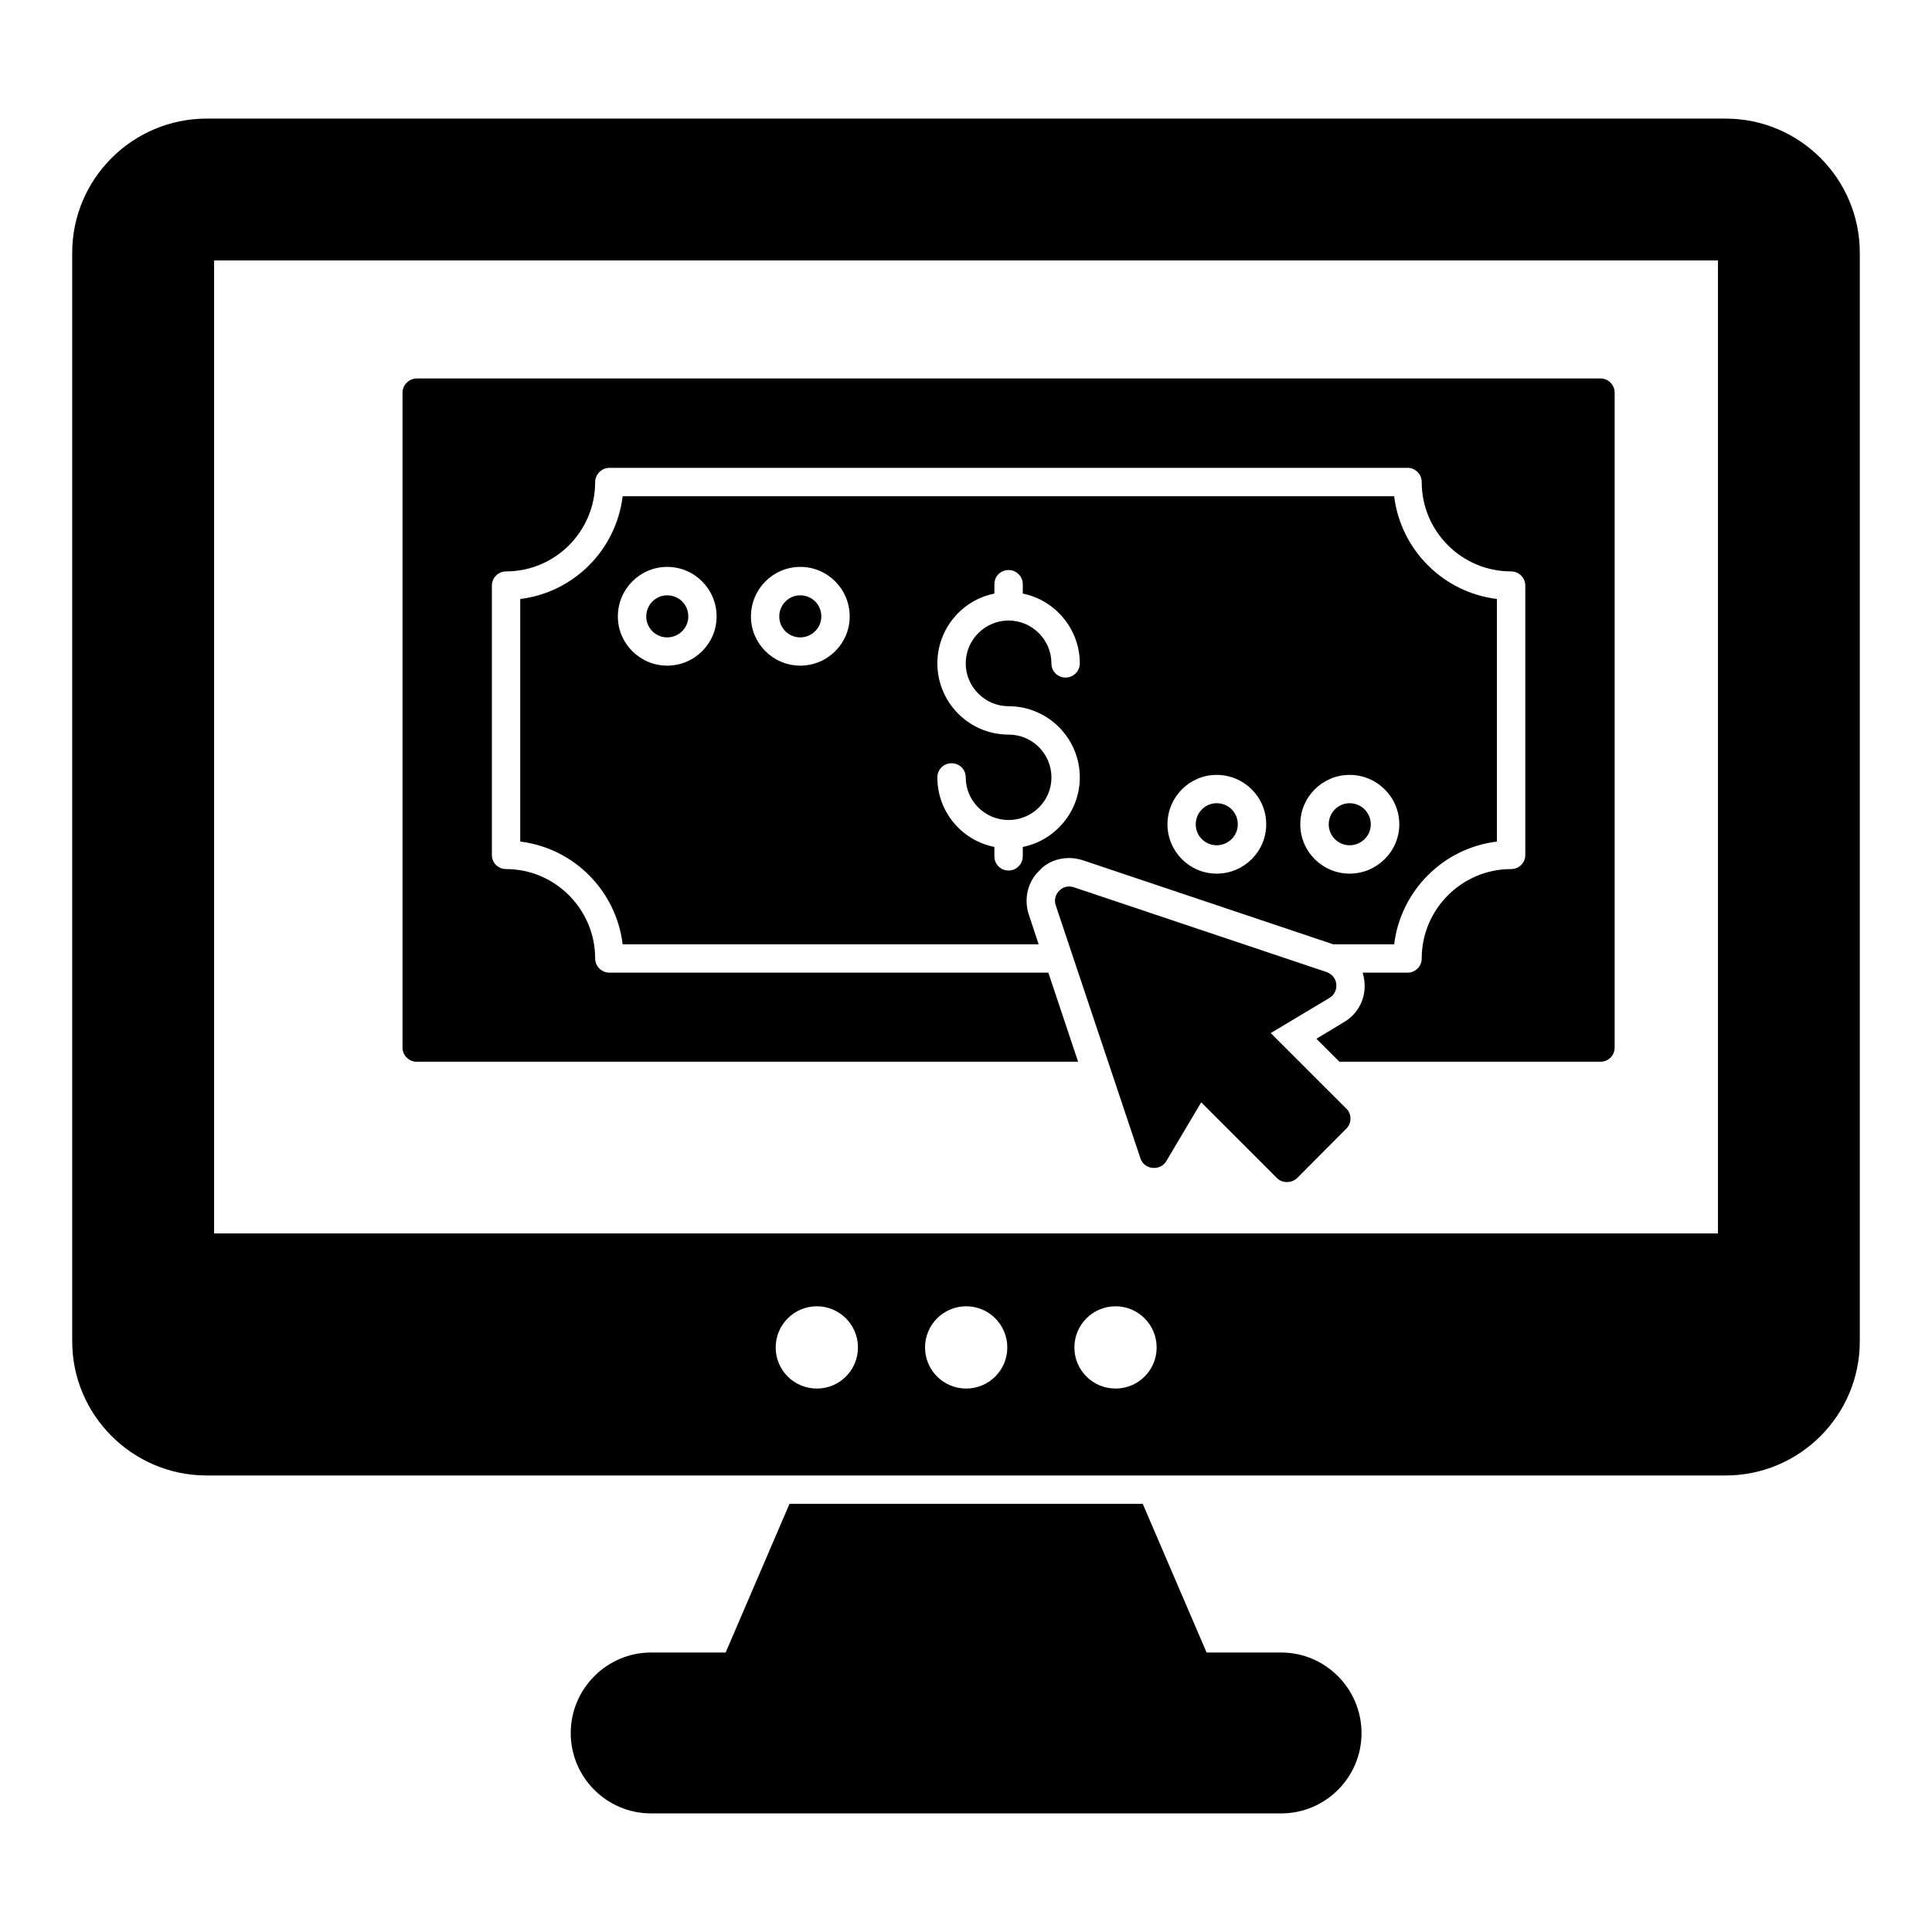
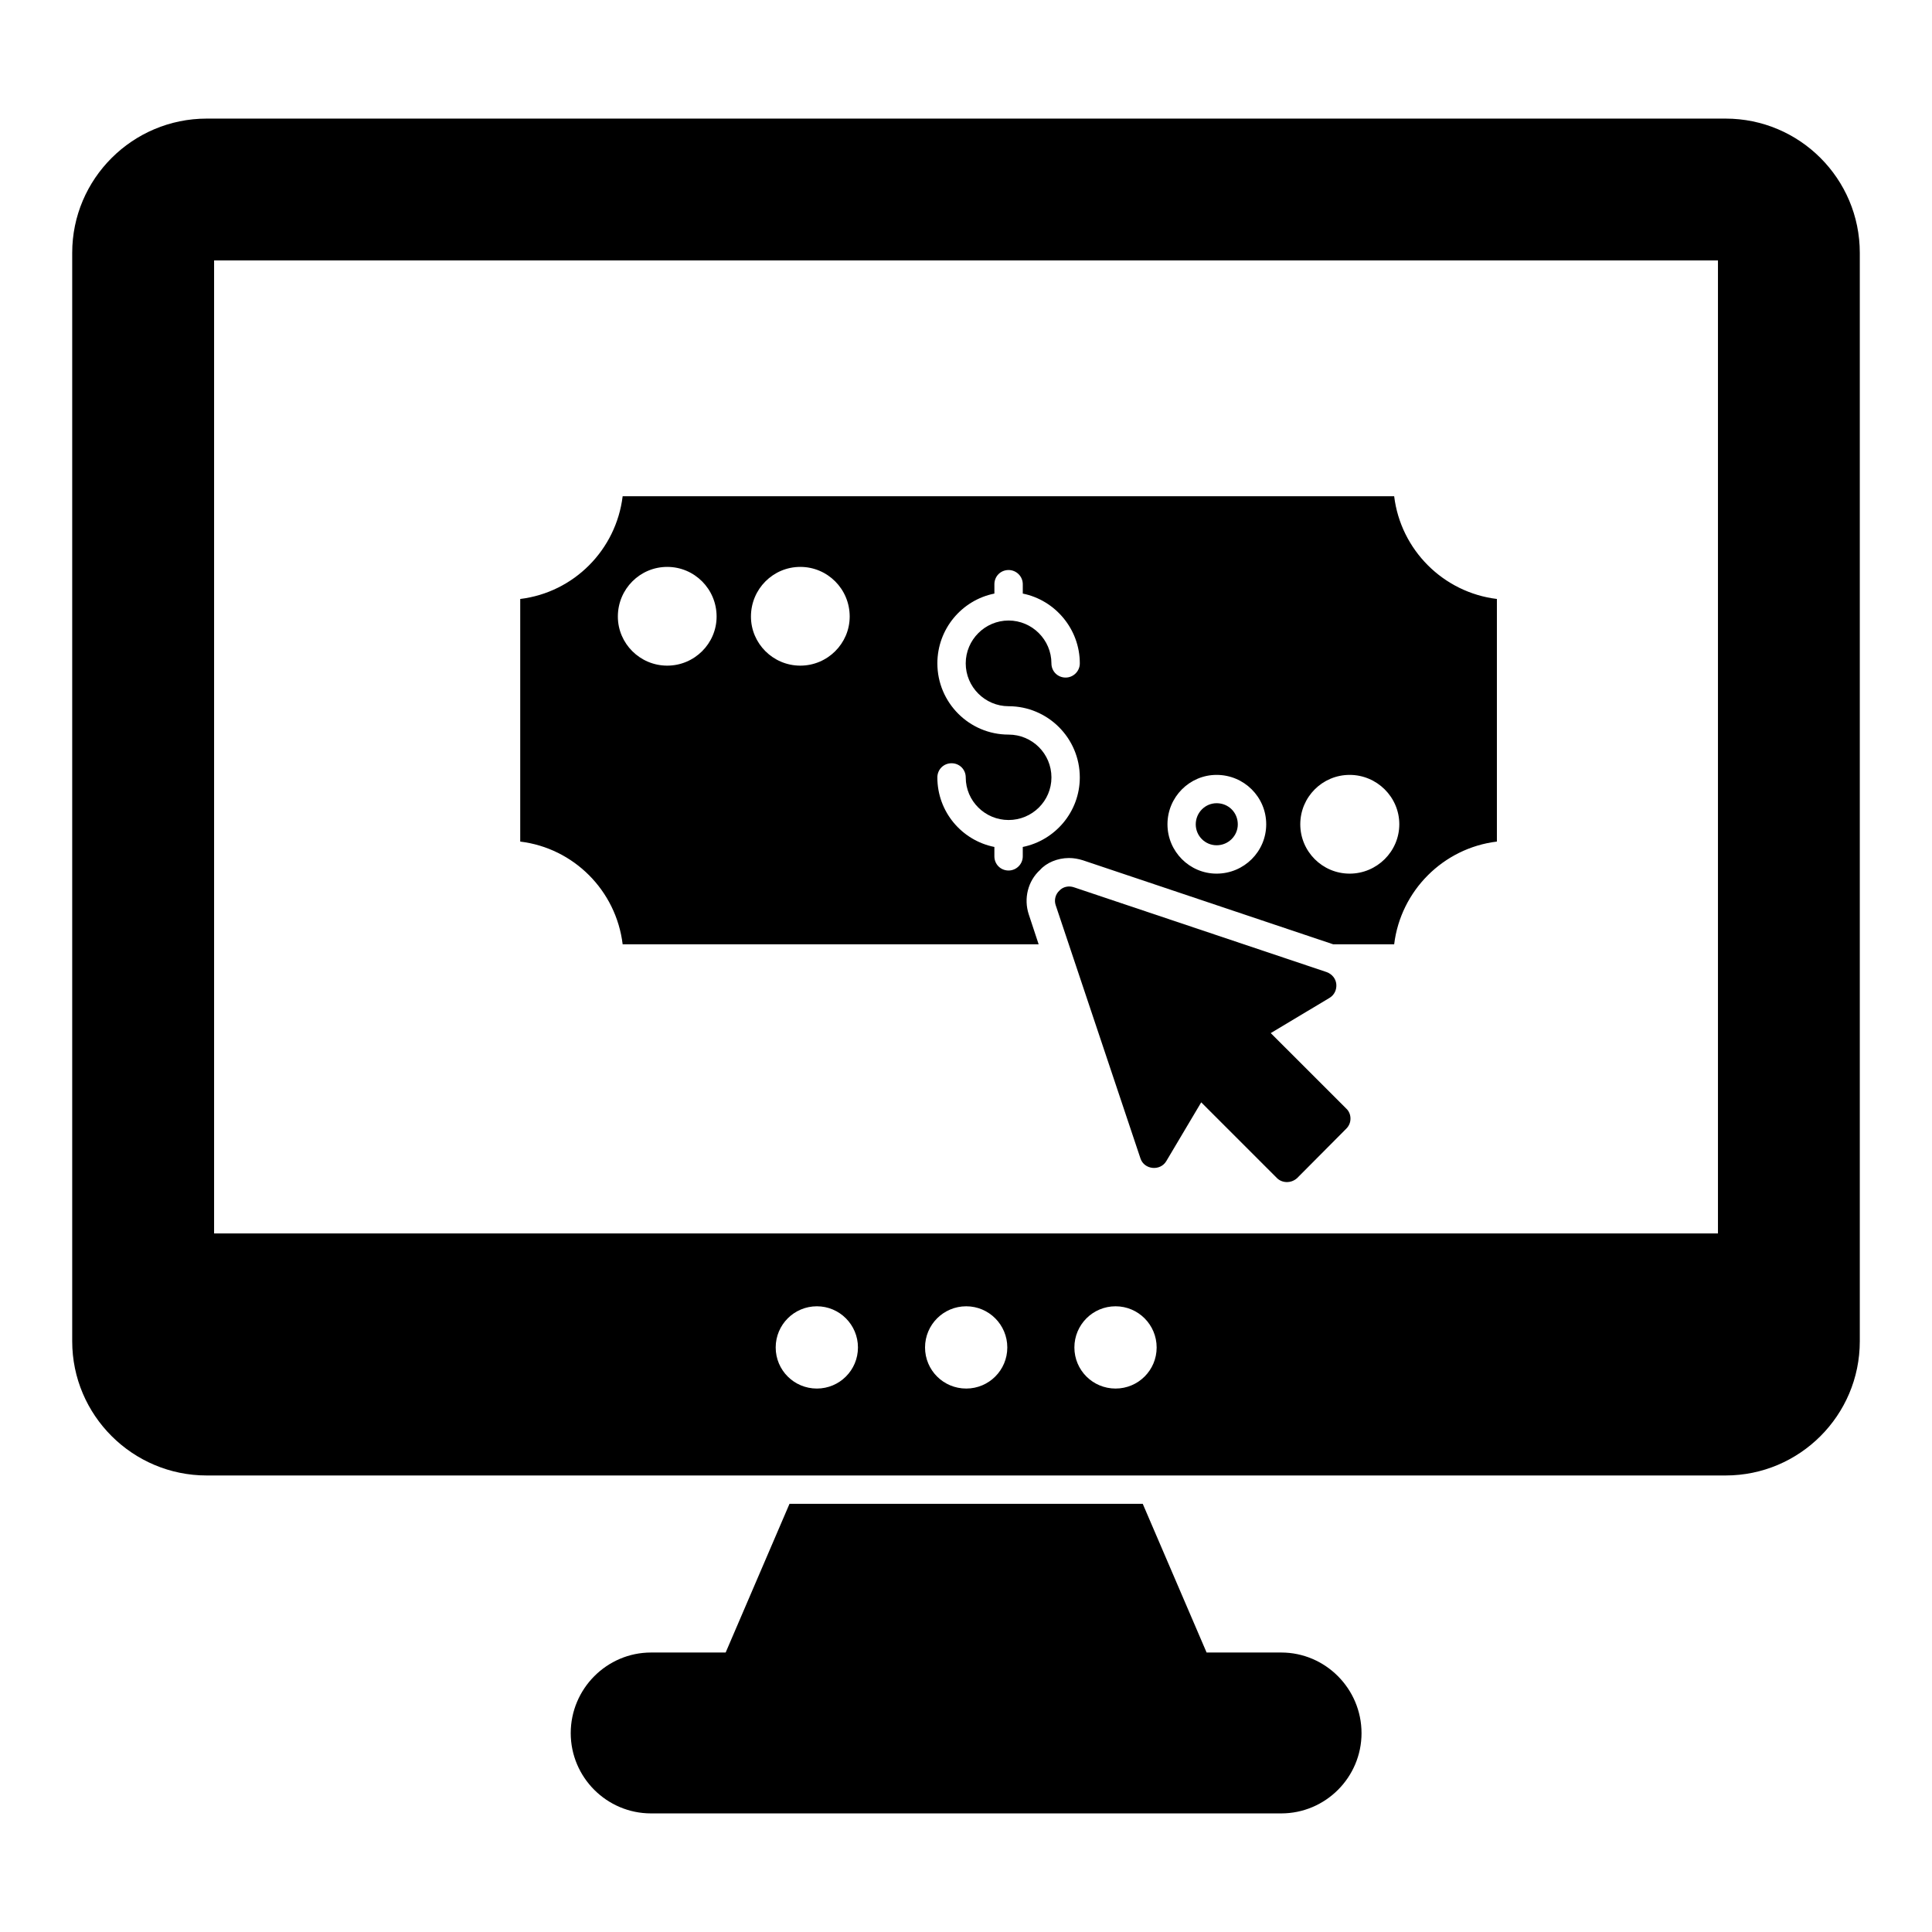
<svg xmlns="http://www.w3.org/2000/svg" fill="#000000" width="800px" height="800px" version="1.1" viewBox="144 144 512 512">
  <g>
-     <path d="m501.67 356.86c-3.055 0-5.543 2.512-5.543 5.602 0 3.055 2.488 5.543 5.543 5.543 3.09 0 5.602-2.488 5.602-5.543 0-3.09-2.512-5.602-5.602-5.602z" />
-     <path d="m320.8 301.77c-3.055 0-5.535 2.512-5.535 5.602 0 3.055 2.481 5.543 5.535 5.543 3.09 0 5.609-2.488 5.609-5.543 0-3.141-2.465-5.602-5.609-5.602z" />
    <path d="m466.42 356.86c-3.055 0-5.535 2.512-5.535 5.602 0 3.055 2.481 5.543 5.535 5.543 3.09 0 5.609-2.488 5.609-5.543 0-3.141-2.465-5.602-5.609-5.602z" />
-     <path d="m356.05 301.77c-3.055 0-5.535 2.512-5.535 5.602 0 3.055 2.481 5.543 5.535 5.543 3.09 0 5.609-2.488 5.609-5.543 0.004-3.141-2.465-5.602-5.609-5.602z" />
-     <path d="m568.14 244.3h-313.71c-2.031 0-3.762 1.73-3.762 3.762v173.55c0 2.106 1.73 3.762 3.762 3.762h62.188 15.113 97.98l-7.894-23.613h-116.33c-2.031 0-3.762-1.656-3.762-3.762 0-13.008-10.602-23.688-23.613-23.688-2.106 0-3.762-1.652-3.762-3.762v-71.359c0-2.031 1.656-3.762 3.762-3.762 13.008 0 23.613-10.602 23.613-23.688 0-2.031 1.73-3.762 3.762-3.762h211.52c2.106 0 3.762 1.73 3.762 3.762 0 13.086 10.602 23.688 23.688 23.688 2.106 0 3.762 1.73 3.762 3.762v71.359c0 2.106-1.656 3.762-3.762 3.762-13.086 0-23.688 10.68-23.688 23.688 0 2.106-1.652 3.762-3.762 3.762h-11.883c0.227 0.75 0.375 1.504 0.453 2.254 0.527 4.438-1.652 8.723-5.488 10.902l-7.219 4.363 6.09 6.09h69.18c2.106 0 3.762-1.656 3.762-3.762v-173.55c0-2.031-1.652-3.762-3.758-3.762z" />
    <path d="m513.47 275.51h-204.46c-1.73 14.211-12.934 25.492-27.145 27.223v64.293c14.211 1.73 25.418 13.008 27.145 27.223l110.24-0.004-2.633-7.973c-1.352-4.137-0.227-8.797 3.008-11.73 1.656-1.879 4.586-3.16 7.672-3.16 1.277 0 2.481 0.227 3.684 0.602l66.32 22.262h16.168c1.73-14.211 13.008-25.492 27.223-27.223v-64.293c-14.215-1.727-25.492-13.008-27.223-27.219zm-192.65 44.891c-7.219 0-13.082-5.867-13.082-13.008 0-7.293 5.867-13.16 13.082-13.16 7.219 0 13.086 5.863 13.086 13.16 0 7.144-5.867 13.008-13.086 13.008zm35.27 0c-7.219 0-13.082-5.867-13.082-13.008 0-7.293 5.867-13.16 13.082-13.16 7.219 0 13.086 5.863 13.086 13.16-0.004 7.144-5.867 13.008-13.086 13.008zm55.191 10.754c10.379 0 18.875 8.422 18.875 18.875 0 9.098-6.543 16.691-15.113 18.422v2.481c0 2.106-1.73 3.762-3.762 3.762-2.106 0-3.762-1.652-3.762-3.762v-2.481c-8.648-1.73-15.113-9.324-15.113-18.422 0-2.106 1.656-3.762 3.762-3.762 2.106 0 3.762 1.652 3.762 3.762 0 6.242 5.113 11.281 11.355 11.281s11.355-5.039 11.355-11.281c0-6.316-5.113-11.355-11.355-11.355-10.453 0-18.875-8.496-18.875-18.875 0-9.098 6.465-16.77 15.113-18.496v-2.481c0-2.106 1.652-3.762 3.762-3.762 2.031 0 3.762 1.652 3.762 3.762v2.481c8.574 1.73 15.113 9.398 15.113 18.496 0 2.106-1.73 3.762-3.762 3.762-2.106 0-3.762-1.652-3.762-3.762 0-6.242-5.113-11.355-11.355-11.355-6.242 0-11.355 5.113-11.355 11.355 0 6.242 5.113 11.355 11.355 11.355zm55.117 44.367c-7.144 0-13.008-5.867-13.008-13.082 0-7.219 5.867-13.086 13.008-13.086 7.293 0 13.16 5.867 13.16 13.086 0 7.215-5.863 13.082-13.16 13.082zm35.27 0c-7.219 0-13.082-5.867-13.082-13.082 0-7.219 5.863-13.086 13.082-13.086s13.16 5.867 13.16 13.086c-0.004 7.215-5.941 13.082-13.16 13.082z" />
    <path d="m504.82 603.29c0 11.73-9.551 21.281-21.281 21.281h-167.01c-11.73 0-21.281-9.551-21.281-21.281 0-11.73 9.551-21.355 21.281-21.355h19.777l16.918-39.402h93.617l16.918 39.402h19.777c11.73 0 21.281 9.625 21.281 21.355z" />
    <path d="m601.3 175.43h-402.52c-19.629 0-35.645 15.941-35.645 35.57v288.45c0 19.625 16.016 35.566 35.641 35.566h402.52c19.629 0 35.57-15.941 35.57-35.566v-288.45c0-19.629-15.941-35.57-35.566-35.57zm-240.82 336.55c-6.047 0-10.914-4.871-10.914-10.887 0-6.019 4.871-10.914 10.914-10.914 6.019 0 10.887 4.898 10.887 10.914s-4.871 10.887-10.887 10.887zm39.578 0c-6.047 0-10.914-4.871-10.914-10.887 0-6.019 4.871-10.914 10.914-10.914 6.019 0 10.887 4.898 10.887 10.914s-4.867 10.887-10.887 10.887zm39.578 0c-6.047 0-10.914-4.871-10.914-10.887 0-6.019 4.871-10.914 10.914-10.914 6.019 0 10.887 4.898 10.887 10.914 0.004 6.016-4.867 10.887-10.887 10.887zm159.64-41.102h-398.54v-257.86h398.54z" />
    <path d="m501.89 440.42c0 1.051-0.375 1.953-1.129 2.707l-13.008 13.082c-1.66 1.496-4.031 1.309-5.34 0l-20.078-20.078-9.246 15.566c-1.602 2.727-5.848 2.305-6.844-0.676l-22.48-67.152c-0.453-1.352-0.074-2.859 0.977-3.836 0.977-1.055 2.481-1.352 3.836-0.902l67 22.484c1.43 0.527 2.406 1.73 2.555 3.156 0.152 1.504-0.527 2.934-1.805 3.684l-15.566 9.324 20.004 20c0.75 0.684 1.125 1.66 1.125 2.641z" />
  </g>
</svg>